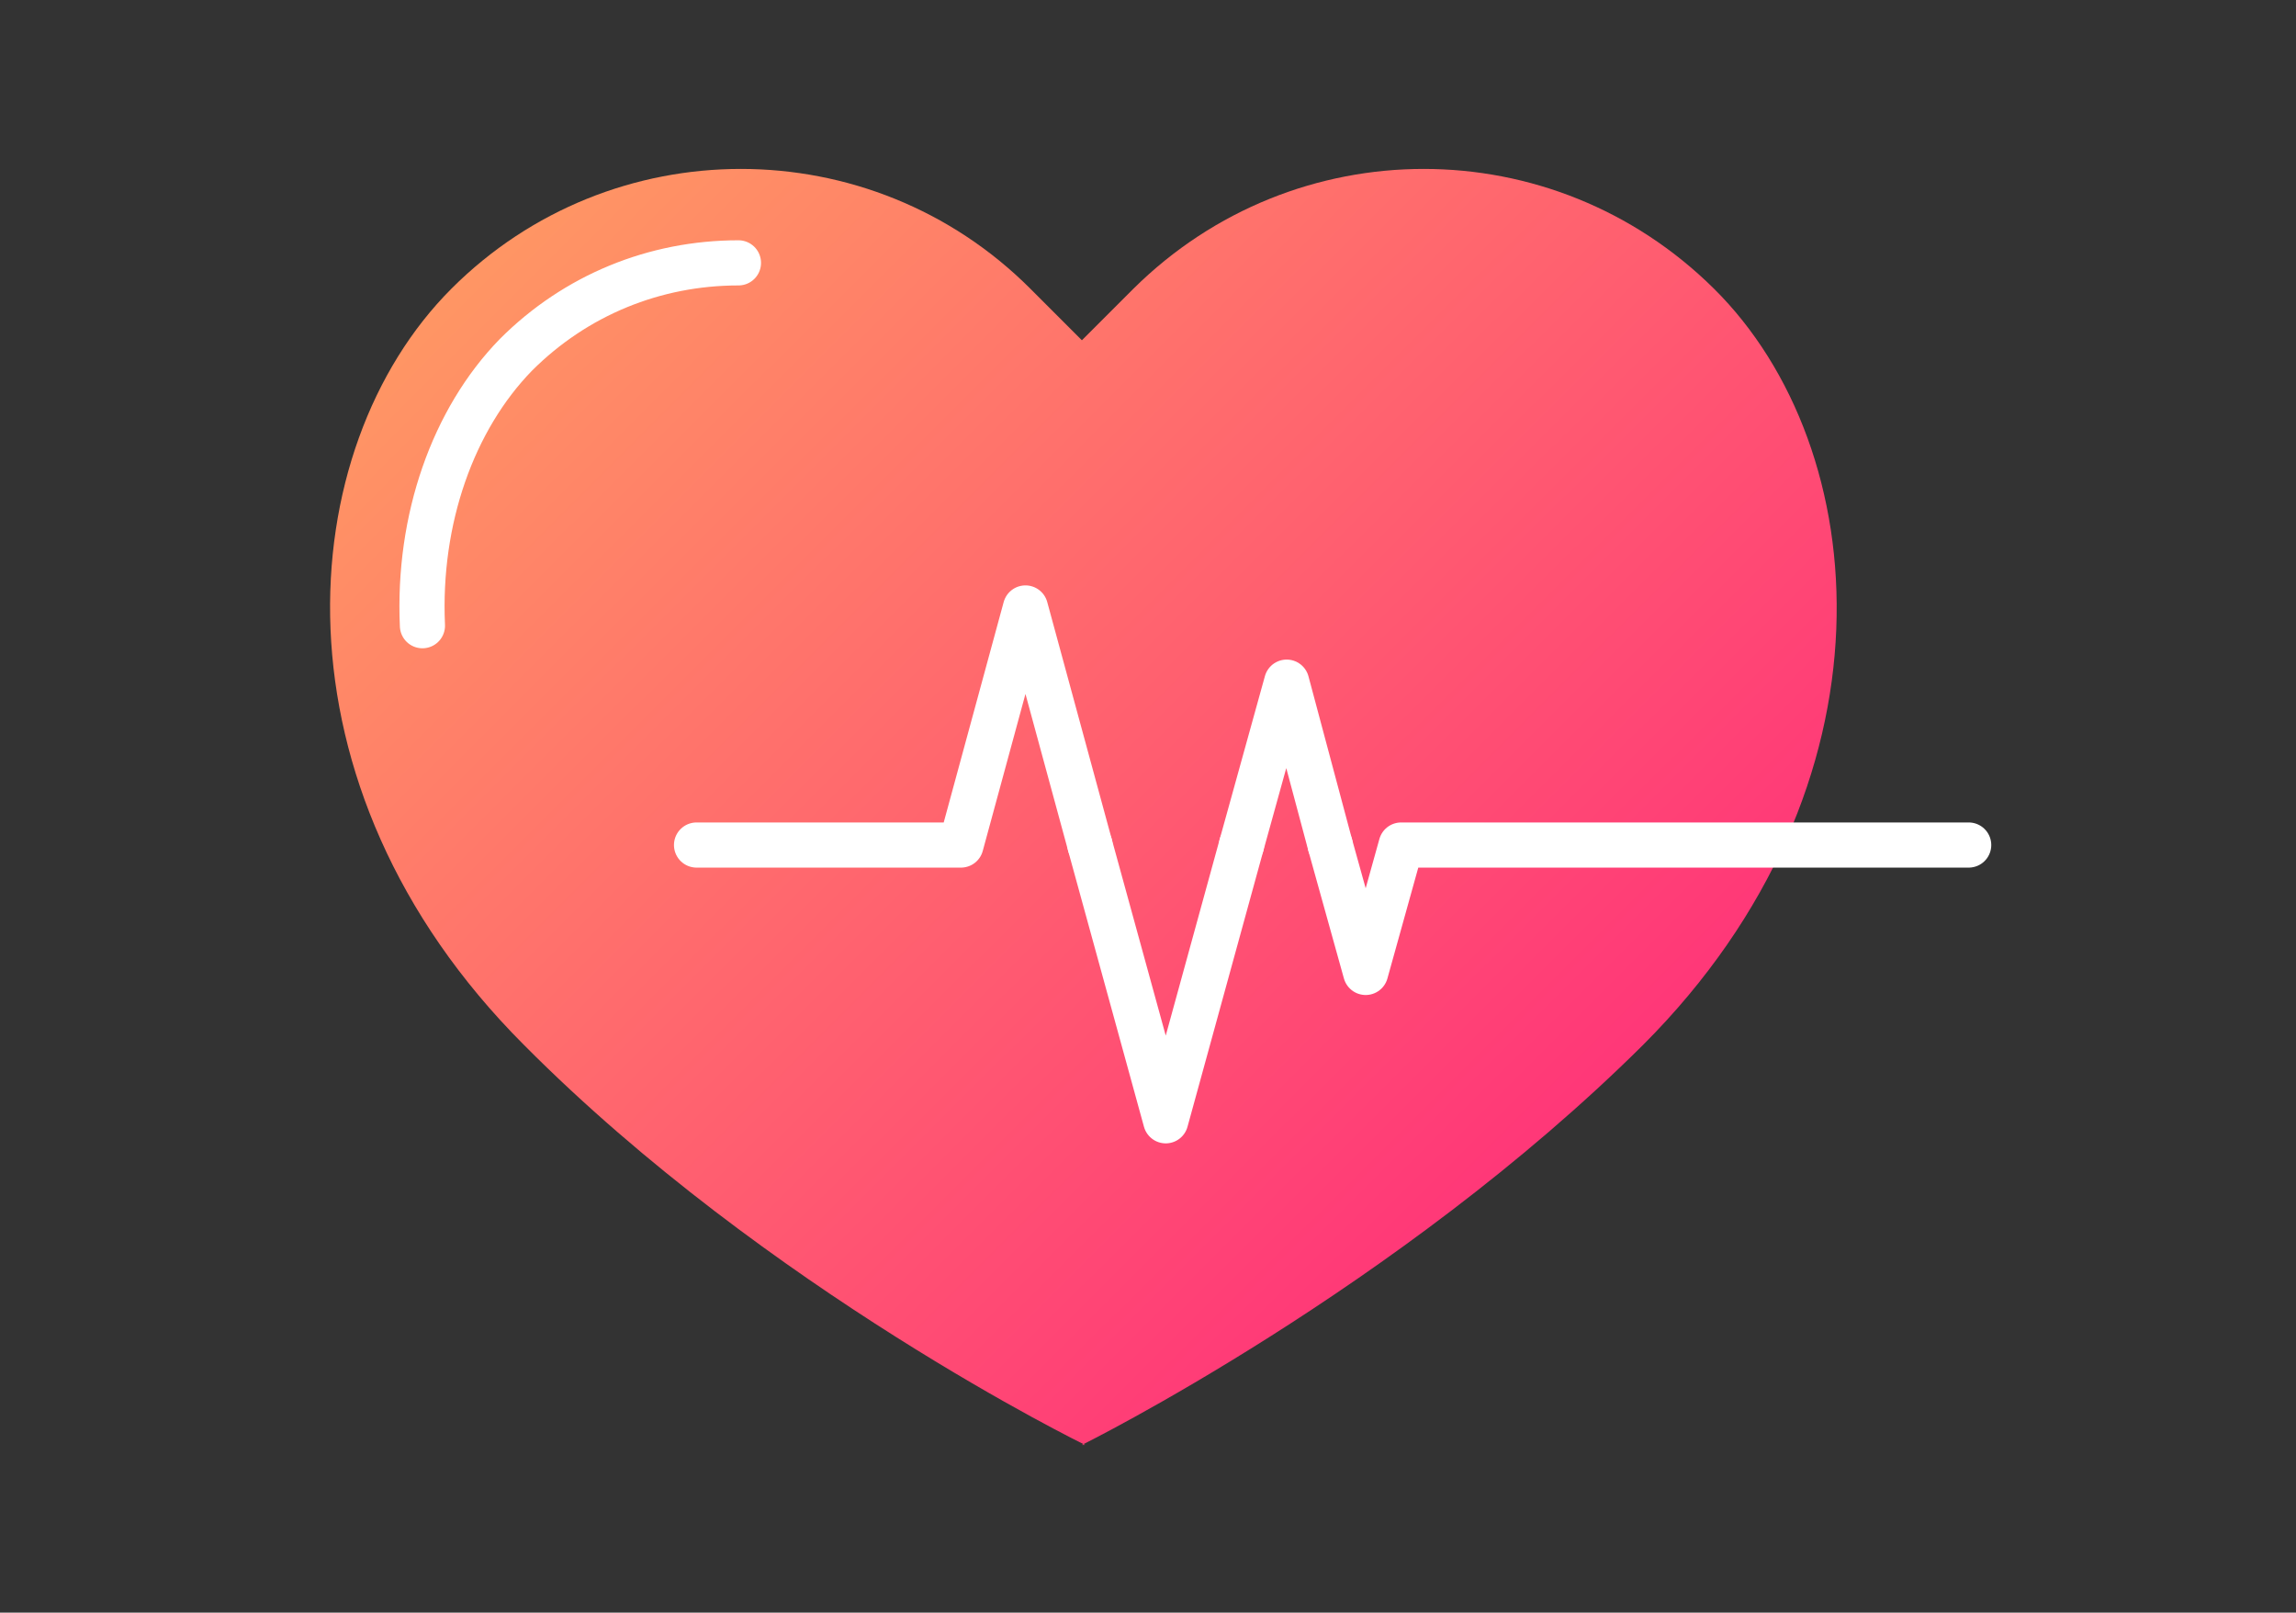
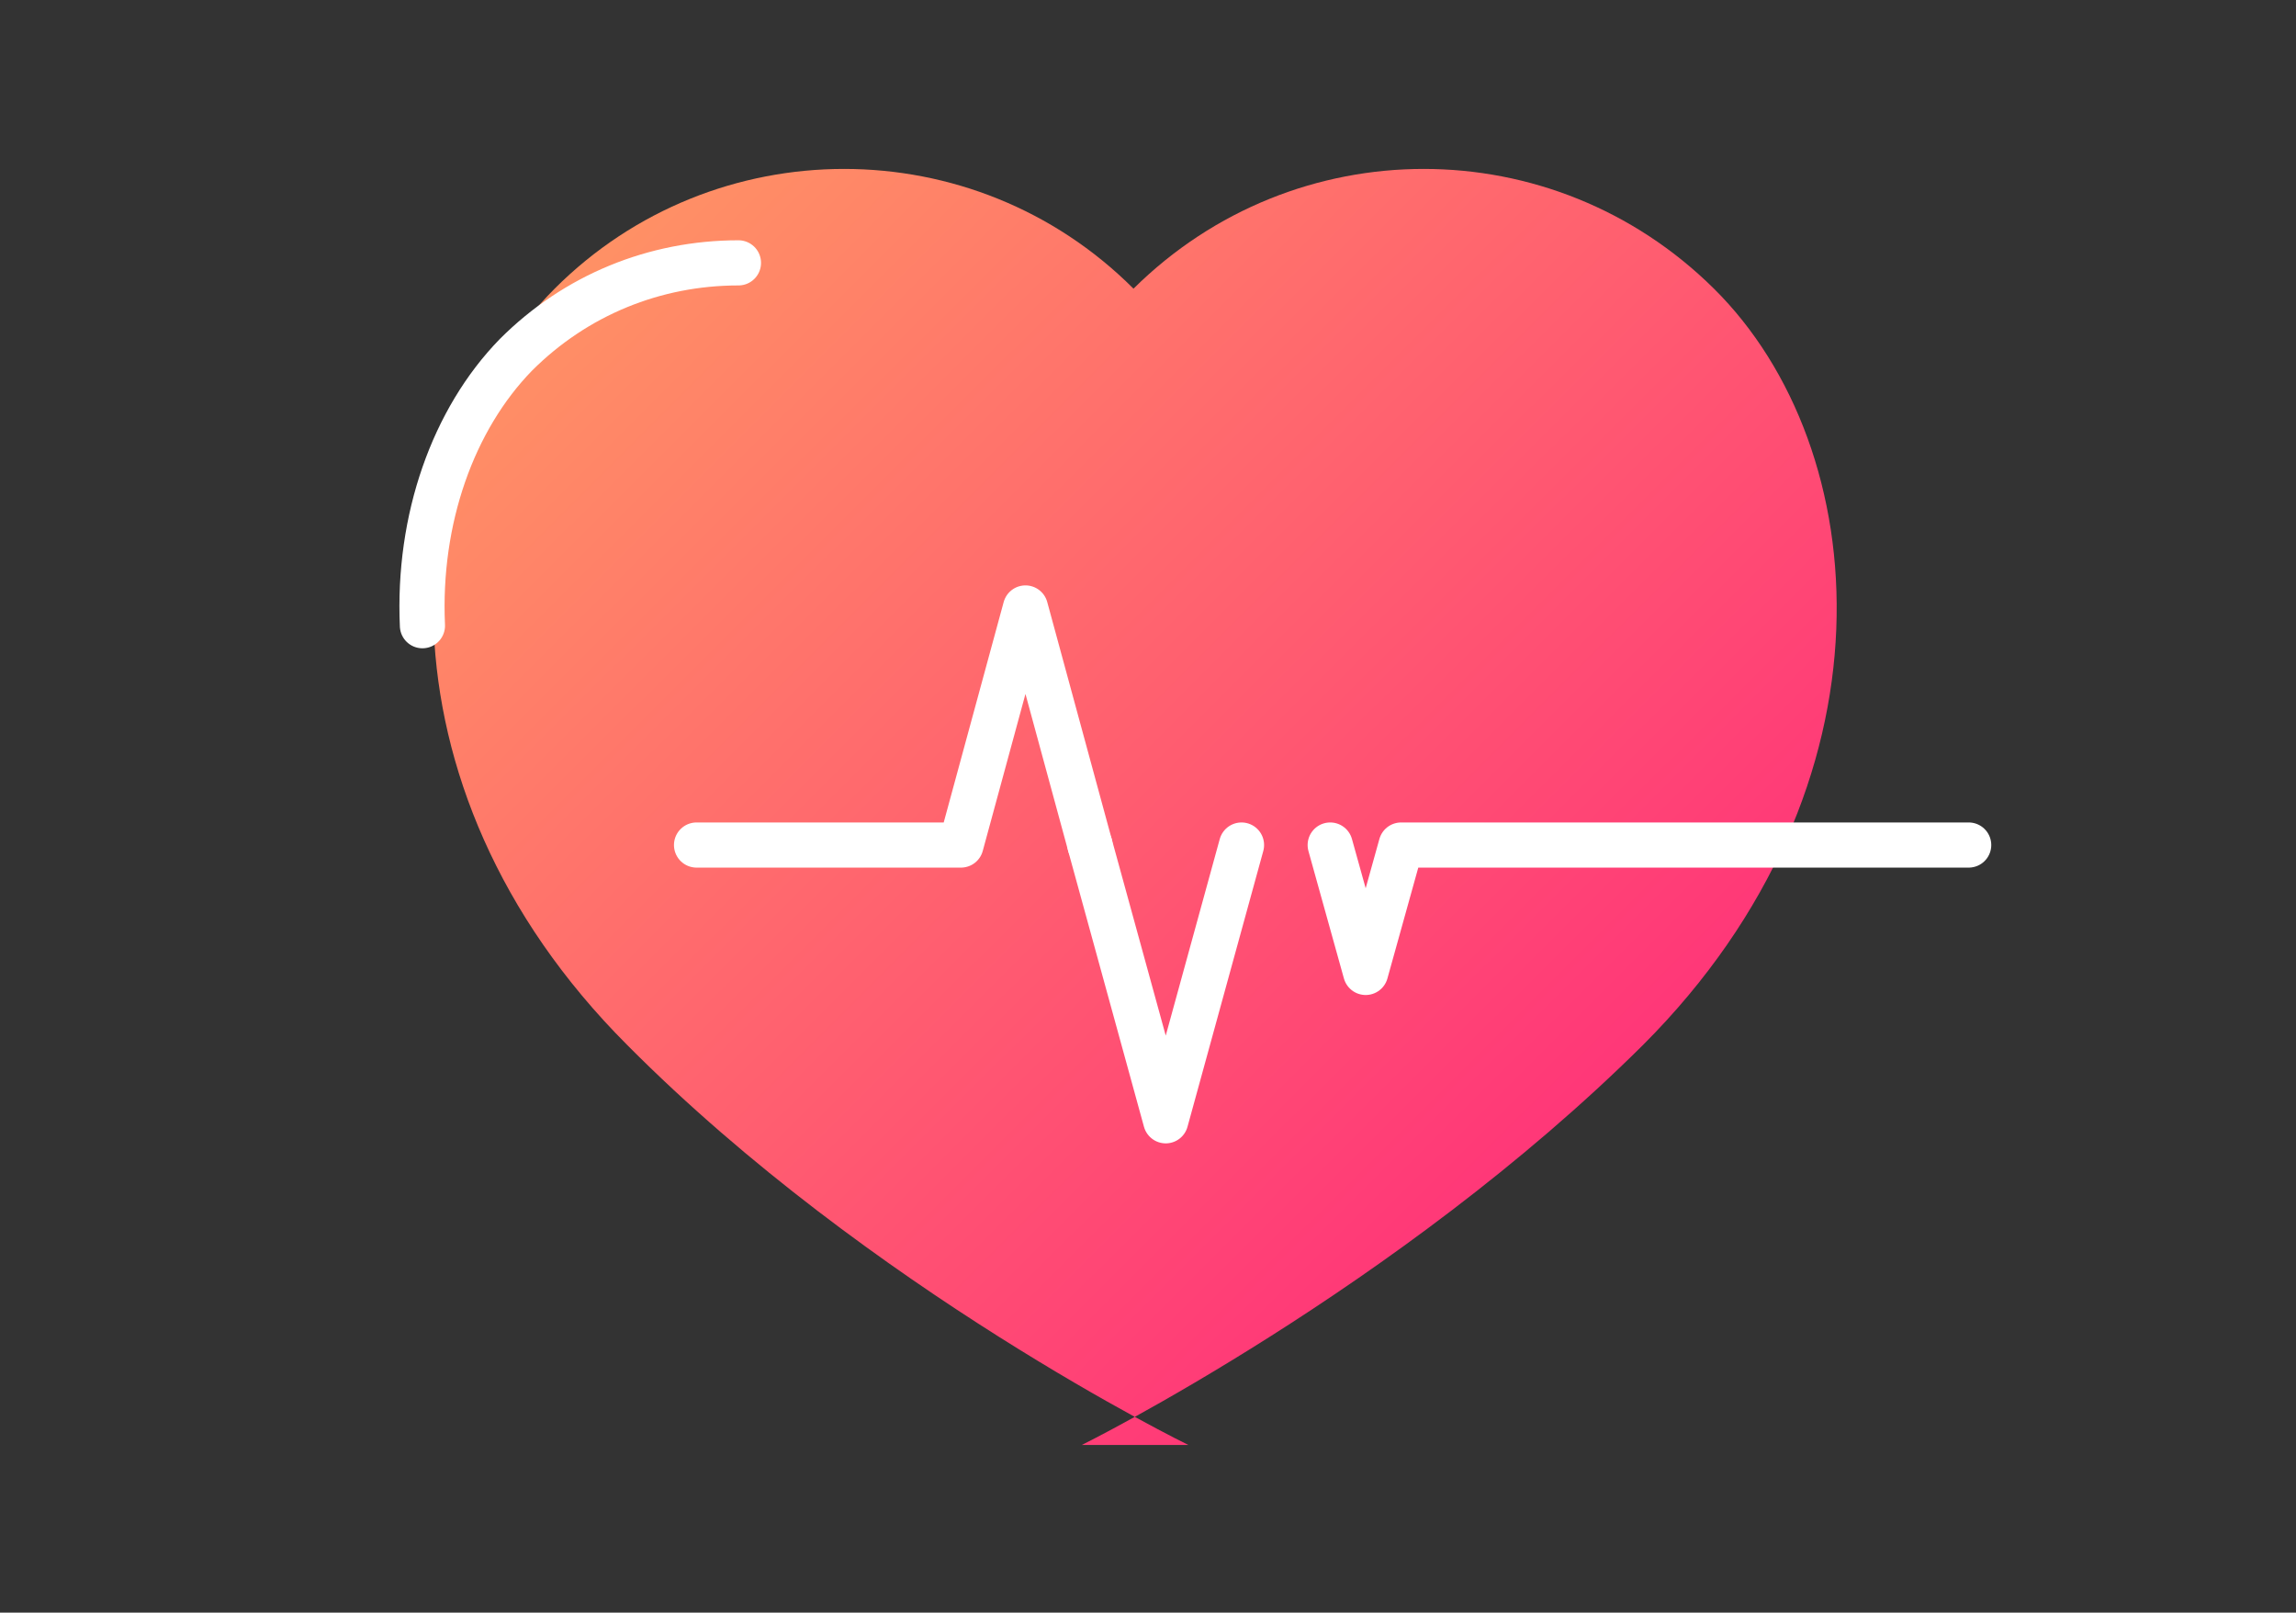
<svg xmlns="http://www.w3.org/2000/svg" id="_レイヤー_2" width="142.4" height="100" version="1.1" viewBox="0 0 142.4 100">
  <rect x="0" y="0" width="142.4" height="100" fill="#333333" stroke="none" />
  <defs>
    <style>
      .st0 {
        fill: none;
        stroke: #fff;
        stroke-linecap: round;
        stroke-linejoin: round;
        stroke-width: 2.8px;
      }

      .st1 {
        fill: url(#_名称未設定グラデーション);
      }
    </style>
    <linearGradient id="_名称未設定グラデーション" data-name="名称未設定グラデーション" x1="36.9" y1="94" x2="97.3" y2="33.5" gradientTransform="translate(0 102.8) scale(1 -1)" gradientUnits="userSpaceOnUse">
      <stop offset="0" stop-color="#ff9664" />
      <stop offset="1" stop-color="#ff3778" />
    </linearGradient>
  </defs>
  <g id="_レイヤー_1-2">
-     <path class="st1" d="M67.1,89.6s19.6-9.7,34.8-24.8c16.1-16.1,14.4-37,4.4-46.9s-26-9.9-36,0l-3.2,3.2-3.2-3.2c-9.9-9.9-26-9.9-35.9,0-9.9,9.9-11.6,30.8,4.5,46.9,15.1,15.2,34.8,24.8,34.8,24.8h0Z" />
+     <path class="st1" d="M67.1,89.6s19.6-9.7,34.8-24.8c16.1-16.1,14.4-37,4.4-46.9s-26-9.9-36,0c-9.9-9.9-26-9.9-35.9,0-9.9,9.9-11.6,30.8,4.5,46.9,15.1,15.2,34.8,24.8,34.8,24.8h0Z" />
    <path class="st0" d="M26.2,38.8c-.3-6.6,1.9-12.8,5.8-16.8,3.7-3.7,8.6-5.7,13.8-5.7" />
    <polyline class="st0" points="82.5 52.4 84.7 60.3 86.9 52.4 122.1 52.4" />
-     <polyline class="st0" points="82.5 52.4 79.8 42.3 77 52.4" />
    <polyline class="st0" points="67.6 52.4 72.3 69.5 77 52.4" />
    <polyline class="st0" points="67.6 52.4 63.6 37.7 59.6 52.4 43.2 52.4" />
  </g>
</svg>